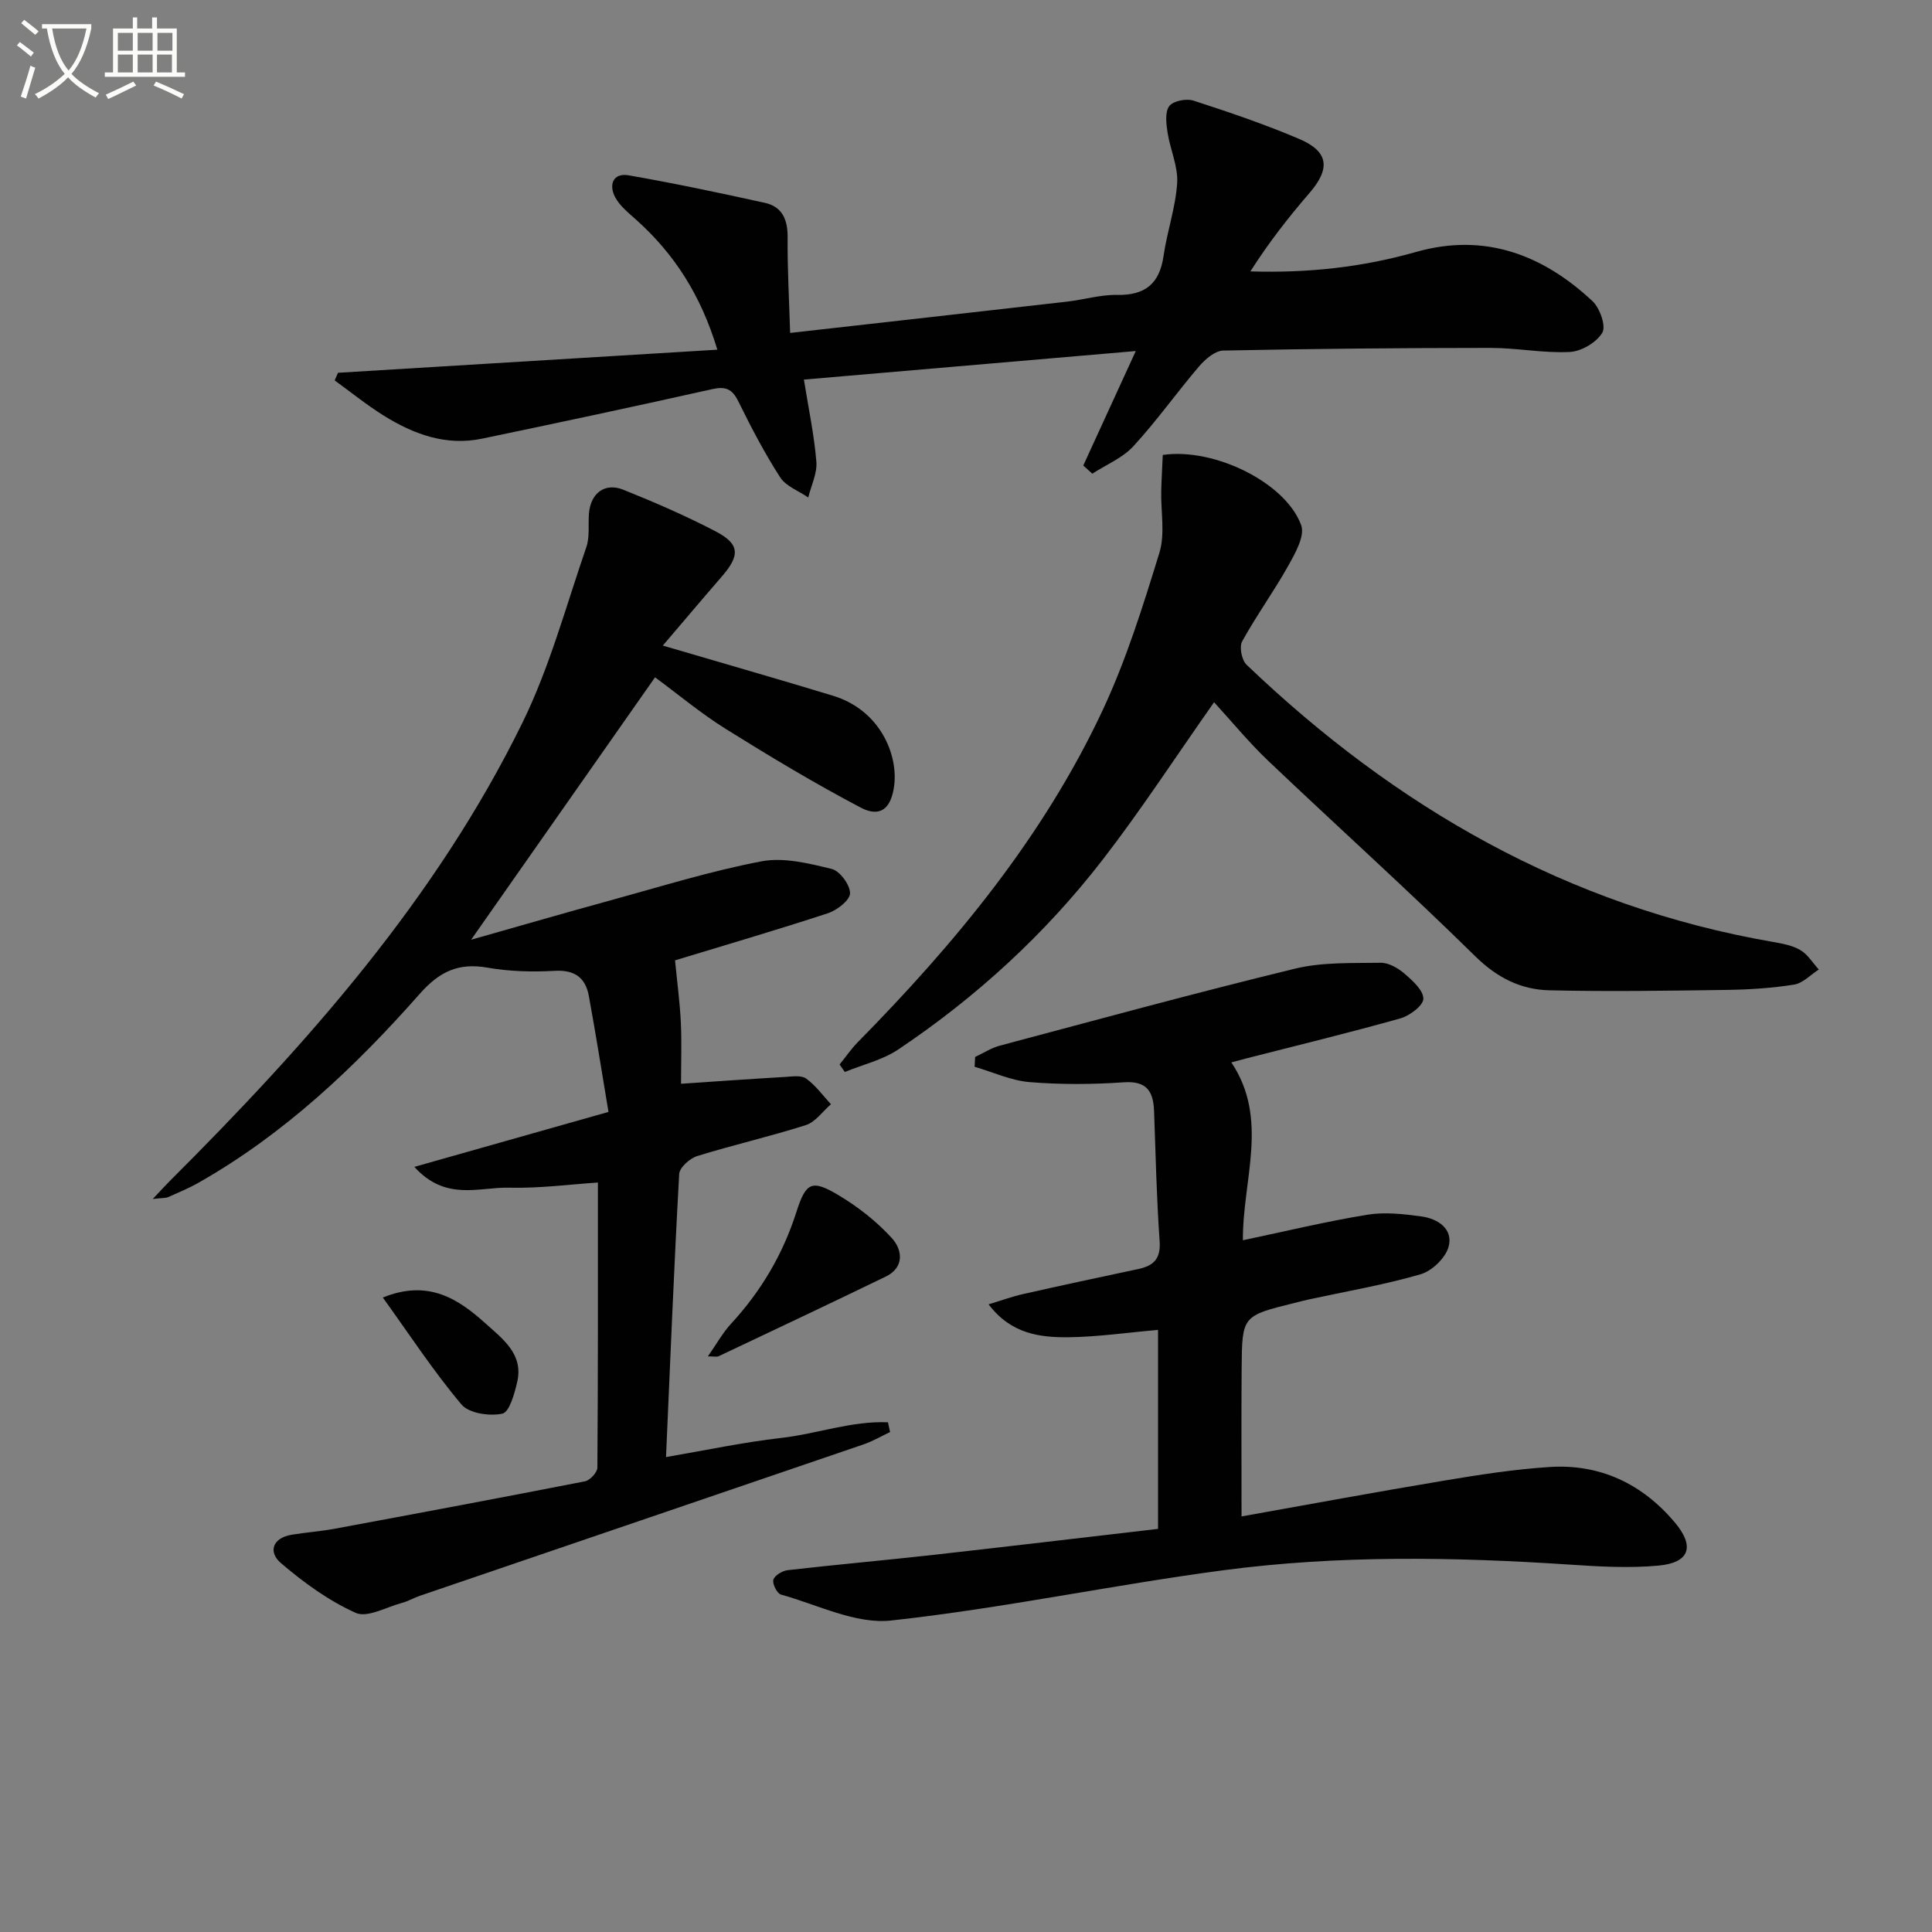
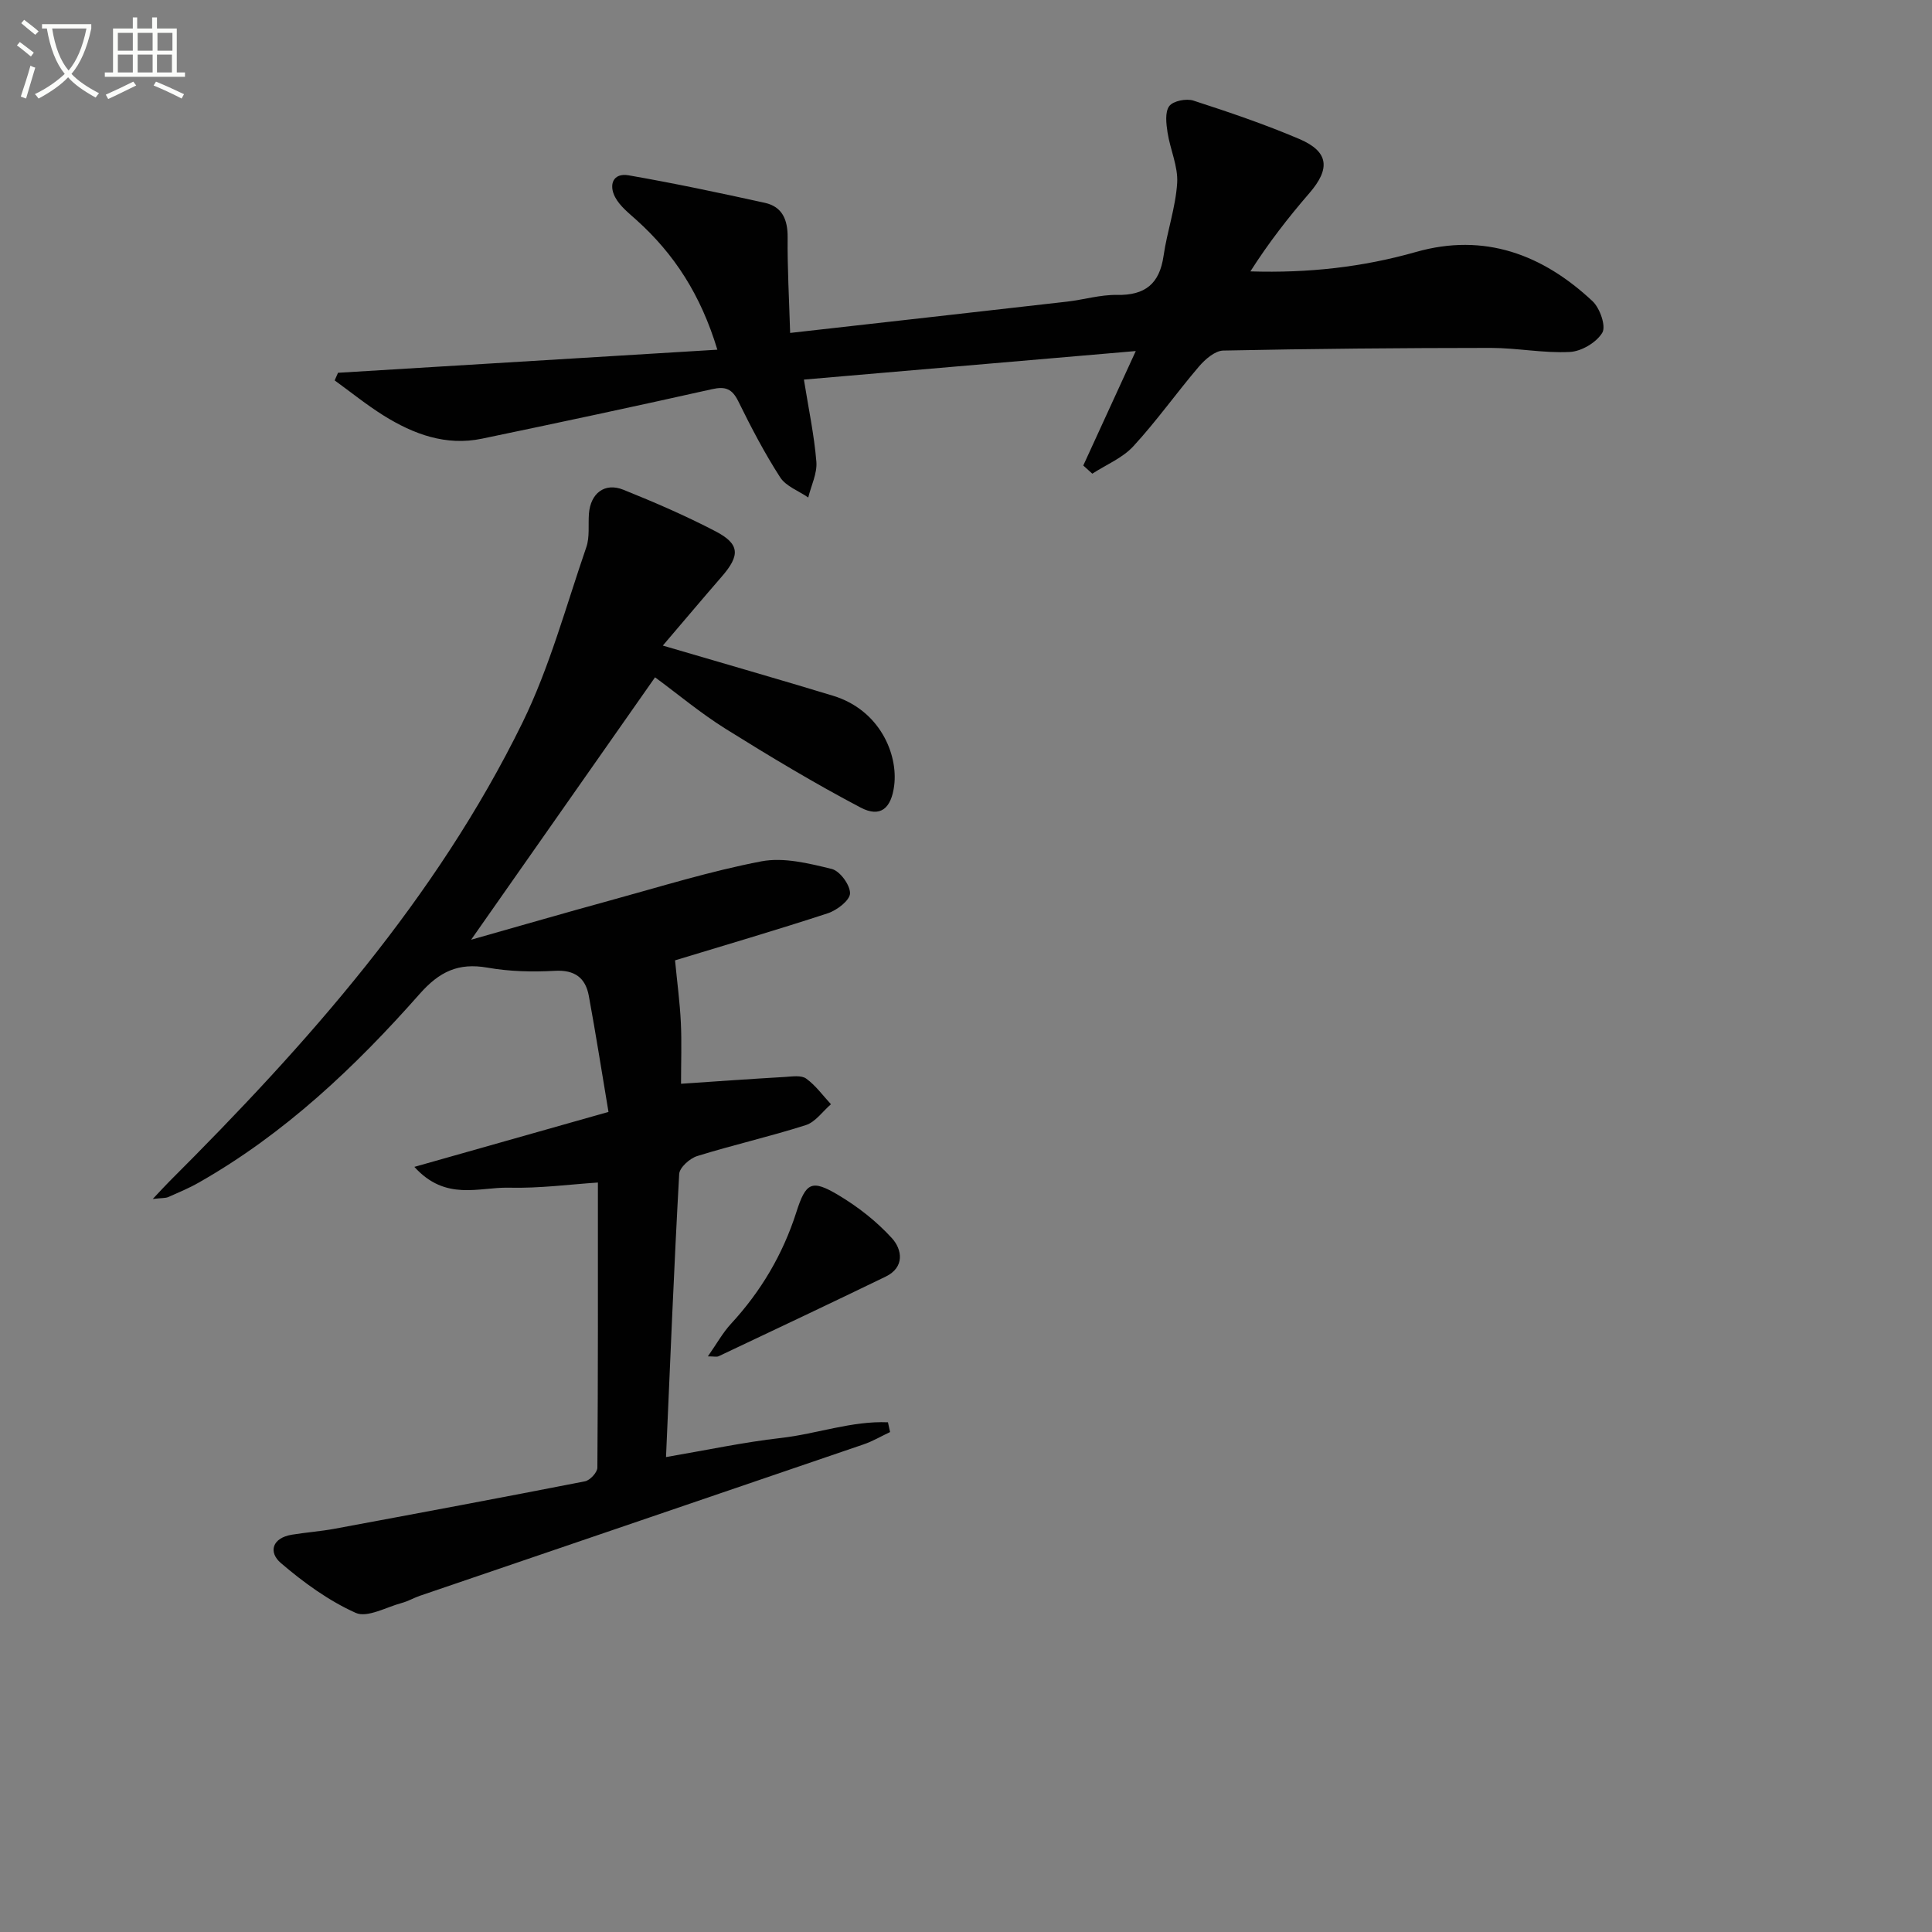
<svg xmlns="http://www.w3.org/2000/svg" enable-background="new 0 0 400 400" viewBox="0 0 400 400">
  <rect x="0" y="0" width="400" height="400" fill="#808080" stroke="none" />
  <path d="m6.4 11.7c-1-.8-1.9-1.6-2.9-2.3l.6-.7c.9.7 1.9 1.4 2.9 2.2zm-2.1 8.3c.7-2.1 1.4-4.2 2-6.4.2.1.6.3 1 .4-.7 2.3-1.3 4.4-1.9 6.4zm3-12.8c-1.1-.9-2.1-1.7-2.9-2.4l.6-.7c1 .8 2 1.5 3 2.4zm1.4-1.3v-.9h10.2v.9c-.9 4.2-2.3 7.3-4.1 9.4 1.3 1.4 3.2 2.7 5.7 4-.2.2-.4.5-.7.9-2.5-1.4-4.4-2.7-5.7-4.2-1.4 1.5-3.5 3-6.1 4.4 0 0 0 0-.1-.1-.3-.4-.5-.7-.7-.8 2.7-1.3 4.7-2.8 6.2-4.2-1.8-2.2-3-5.3-3.7-9.4zm9.2 0h-7.1c.6 3.8 1.7 6.7 3.4 8.7 1.7-2 2.9-4.8 3.7-8.7z" fill="#fbfcfa" />
  <path d="m31.6 3.6h.9v2.3h4.1v9.1h1.7v.9h-16.6v-.9h1.7v-9.1h4.1v-2.3h.9v2.3h3.1v-2.3zm-4 13.3.6.8c-1.9.9-3.8 1.9-5.8 2.8-.2-.3-.3-.6-.5-.9 2-.9 3.9-1.8 5.7-2.7zm-3.2-10.1v3.7h3.1v-3.7zm0 4.5v3.7h3.1v-3.7zm4.1-4.5v3.7h3.1v-3.7zm0 4.5v3.7h3.1v-3.7zm9.1 9.1c-2.1-1.1-4.1-2-5.8-2.7l.5-.8c2.2.9 4.1 1.8 5.8 2.6zm-1.9-13.6h-3.1v3.7h3.1zm-3.2 4.5v3.7h3.1v-3.7z" fill="#fbfcfa" />
  <g fill="#010101">
    <path d="m137.23 133.66c12.68 3.73 23.98 6.96 35.22 10.38 9.73 2.96 13.51 12.14 12.68 18.61-.6 4.68-2.82 6.72-6.96 4.54-9.52-5.01-18.77-10.57-27.9-16.27-5.19-3.24-9.92-7.21-14.65-10.69-12.57 17.93-25.01 35.68-38.08 54.33 10.08-2.85 19.43-5.57 28.82-8.14 10.39-2.85 20.72-6.07 31.28-8.09 4.62-.88 9.83.42 14.57 1.58 1.68.41 3.81 3.32 3.78 5.05-.03 1.44-2.7 3.5-4.59 4.12-10.71 3.51-21.53 6.67-31.64 9.75.44 4.57 1 8.7 1.2 12.84.2 4.13.04 8.28.04 12.71 7.42-.5 14.47-1 21.52-1.41 1.48-.09 3.37-.4 4.39.34 1.96 1.41 3.45 3.5 5.13 5.31-1.72 1.48-3.21 3.68-5.2 4.32-7.42 2.37-15.05 4.1-22.49 6.41-1.53.47-3.65 2.37-3.73 3.71-1.08 19.41-1.86 38.84-2.73 58.61 8.27-1.41 16.01-3.07 23.84-3.96 7.38-.84 14.63-3.56 22.11-3.24.15.67.29 1.34.44 2.02-1.84.87-3.61 1.92-5.53 2.57-30.6 10.47-61.22 20.88-91.82 31.33-1.26.43-2.43 1.13-3.7 1.47-3.22.86-7.17 3.14-9.58 2.07-5.59-2.51-10.78-6.28-15.48-10.3-2.67-2.28-1.81-5.23 2.28-5.89 2.94-.48 5.92-.69 8.84-1.23 17.29-3.21 34.57-6.44 51.82-9.82 1.04-.2 2.56-1.84 2.57-2.82.15-19.44.11-38.87.11-59.04-5.67.37-12.08 1.23-18.46 1.07-6.15-.15-13.04 2.87-19.54-4.31 13.58-3.85 26.26-7.44 40.19-11.38-1.37-8.14-2.61-16.1-4.07-24.02-.69-3.76-2.93-5.43-7.07-5.19-4.62.26-9.37.14-13.92-.66-6.03-1.06-9.95.82-14.04 5.45-13.37 15.14-27.99 28.98-45.74 39.06-2.02 1.15-4.18 2.05-6.31 2.99-.56.24-1.25.17-3.2.39 1.66-1.75 2.54-2.73 3.47-3.66 28.49-28.44 55.14-58.41 73.04-94.89 5.66-11.53 9.04-24.18 13.25-36.39.73-2.12.37-4.6.54-6.92.33-4.25 3.27-6.53 7.14-4.97 6.47 2.6 12.89 5.38 19.07 8.6 5.05 2.63 5.12 4.97 1.3 9.37-3.96 4.56-7.88 9.22-12.21 14.29z" />
-     <path d="m239.76 316.54c0-13.97 0-27.41 0-41.2-6.33.55-12.38 1.44-18.45 1.52-5.98.07-11.98-.66-16.63-6.81 2.62-.79 4.83-1.61 7.11-2.12 7.93-1.79 15.88-3.5 23.83-5.18 3.18-.67 4.73-2.09 4.47-5.76-.63-8.95-.83-17.93-1.15-26.9-.15-4.1-1.47-6.35-6.3-6.01-6.46.45-13.02.49-19.47-.04-3.86-.32-7.6-2.07-11.39-3.18.04-.68.07-1.35.11-2.03 1.69-.79 3.3-1.85 5.08-2.33 20.36-5.42 40.68-10.98 61.15-15.95 5.67-1.38 11.79-1.12 17.71-1.22 1.65-.03 3.59 1.08 4.92 2.22 1.68 1.45 3.95 3.47 3.94 5.23-.01 1.41-2.84 3.53-4.77 4.07-10.53 2.96-21.16 5.54-31.76 8.25-.94.24-1.87.5-3.22.86 7.87 11.78 2.3 24.28 2.39 36.82 8.93-1.88 17.28-3.9 25.74-5.28 3.65-.6 7.56-.15 11.28.36 3.38.47 6.55 2.6 5.57 6.25-.62 2.31-3.42 5.02-5.78 5.71-7.62 2.21-15.49 3.55-23.27 5.24-.97.21-1.93.48-2.89.71-10.76 2.66-10.82 2.66-10.91 13.47-.08 9.93-.02 19.86-.02 30.72 13.75-2.45 27.87-5.07 42.03-7.43 7.19-1.2 14.43-2.33 21.7-2.8 10.47-.69 19.19 3.46 25.93 11.42 4.25 5.02 3.12 8.39-3.32 8.99-6.05.56-12.23.21-18.32-.2-23.95-1.59-47.93-1.99-71.74 1.16-23.01 3.04-45.79 7.9-68.84 10.41-7.33.8-15.23-3.28-22.8-5.37-.81-.22-1.83-2.26-1.57-3.09.28-.9 1.88-1.85 3-1.97 10.07-1.15 20.16-2.05 30.23-3.17 15.31-1.72 30.63-3.54 46.41-5.37z" />
    <path d="m69.98 77.18c25.94-1.58 51.87-3.16 78.54-4.78-3.44-11.38-8.94-19.84-16.78-26.88-1.6-1.44-3.42-2.87-4.39-4.71-1.34-2.54-.45-5.08 2.81-4.51 9.44 1.64 18.82 3.63 28.18 5.69 3.63.8 4.76 3.49 4.73 7.17-.06 6.39.31 12.78.52 19.77 19.82-2.24 38.58-4.33 57.33-6.48 3.46-.4 6.9-1.45 10.34-1.39 5.82.11 8.81-2.3 9.64-8.07.73-5.07 2.5-10.04 2.82-15.11.21-3.42-1.45-6.93-1.99-10.44-.28-1.82-.57-4.23.35-5.47.8-1.08 3.54-1.62 5.01-1.14 7.4 2.4 14.8 4.91 21.95 7.96 6.11 2.62 6.42 6.15 2.04 11.21s-8.49 10.36-12.2 16.19c12.01.37 23.23-.88 34.28-4.02 14.16-4.03 26.22.51 36.56 10.19 1.52 1.43 2.83 5.17 2.02 6.52-1.2 2.02-4.32 3.87-6.72 3.99-5.44.28-10.93-.84-16.4-.84-18.45.01-36.91.17-55.36.55-1.71.04-3.73 1.79-5 3.27-4.64 5.43-8.78 11.3-13.61 16.54-2.24 2.44-5.63 3.82-8.5 5.68-.62-.56-1.24-1.13-1.87-1.69 3.43-7.48 6.87-14.96 10.87-23.7-23.49 2.02-45.56 3.92-68.71 5.91.96 6.01 2.13 11.48 2.58 17 .2 2.41-1.08 4.94-1.68 7.41-1.98-1.37-4.62-2.31-5.82-4.18-3.23-5.01-6.01-10.34-8.65-15.71-1.27-2.58-2.63-3.17-5.43-2.54-15.85 3.55-31.74 6.94-47.64 10.25-7.47 1.56-14.17-.92-20.38-4.79-3.52-2.2-6.76-4.83-10.13-7.27.23-.54.46-1.06.69-1.58z" />
-     <path d="m240.74 94.19c10.74-1.55 25.51 5.8 28.66 14.56.8 2.22-1.25 5.82-2.69 8.4-2.98 5.33-6.6 10.3-9.54 15.65-.63 1.14-.08 3.88.93 4.84 30.85 29.5 66.47 50.02 108.99 57.38 1.95.34 4.03.72 5.68 1.7 1.52.9 2.54 2.64 3.79 4.01-1.7 1.08-3.29 2.83-5.11 3.12-4.57.73-9.25 1.03-13.89 1.1-12.27.17-24.54.37-36.8.08-5.9-.14-10.82-2.61-15.33-7.05-13.99-13.76-28.6-26.9-42.83-40.43-4.04-3.84-7.59-8.19-11.24-12.16-8.15 11.59-15.21 22.45-23.11 32.66-11.89 15.36-26.13 28.41-42.27 39.23-3.27 2.19-7.36 3.14-11.07 4.66-.36-.52-.72-1.03-1.08-1.55 1.24-1.53 2.36-3.18 3.73-4.58 20.18-20.49 38.42-42.5 50.71-68.72 4.89-10.44 8.37-21.59 11.77-32.64 1.21-3.94.28-8.53.38-12.83.06-2.42.21-4.85.32-7.43z" />
    <path d="m146.56 280.82c1.82-2.6 3.08-4.9 4.81-6.77 6.19-6.71 10.7-14.34 13.49-23.04 1.99-6.22 3.16-6.89 8.73-3.57 4.05 2.41 7.91 5.44 11.07 8.91 2.14 2.35 2.69 6.03-1.29 7.96-11.49 5.57-23.04 11.02-34.58 16.48-.39.19-.93.03-2.23.03z" />
-     <path d="m79.26 268.64c9.46-3.84 15.66.31 21.35 5.44 3.5 3.16 7.79 6.3 6.48 12.01-.56 2.42-1.62 6.28-3.08 6.59-2.64.57-6.91-.05-8.46-1.89-5.74-6.8-10.65-14.31-16.29-22.15z" />
  </g>
</svg>